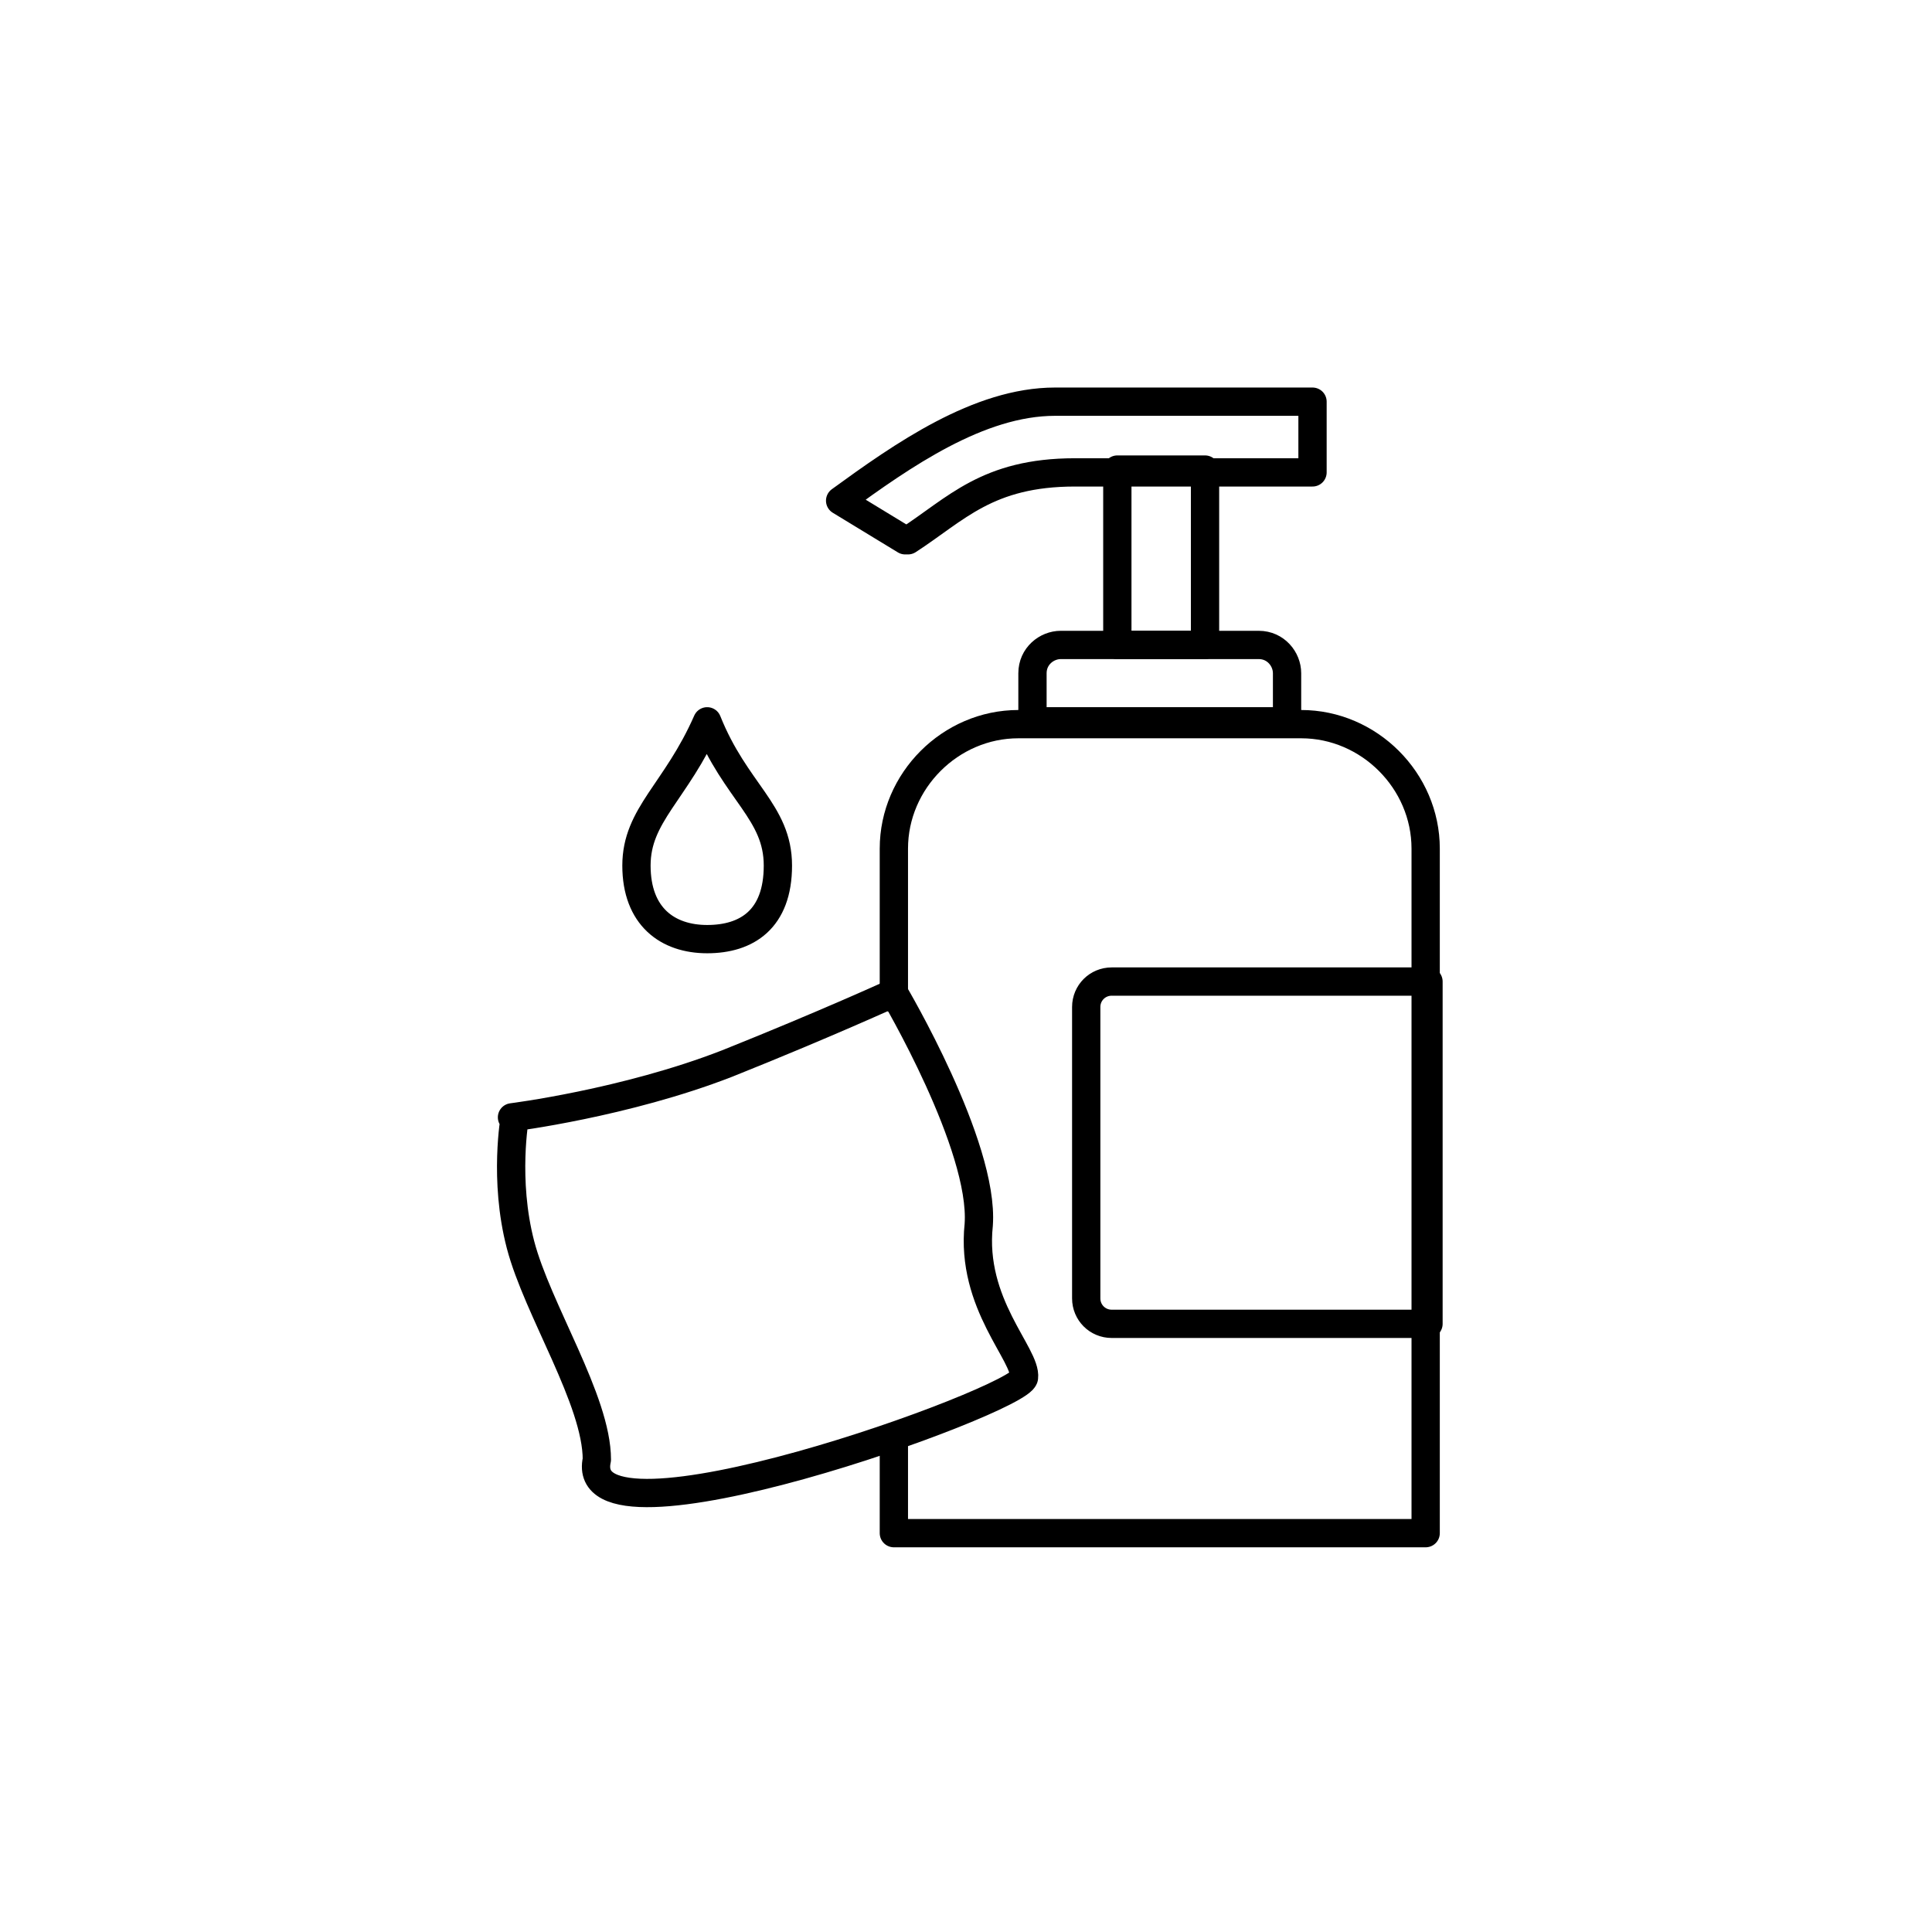
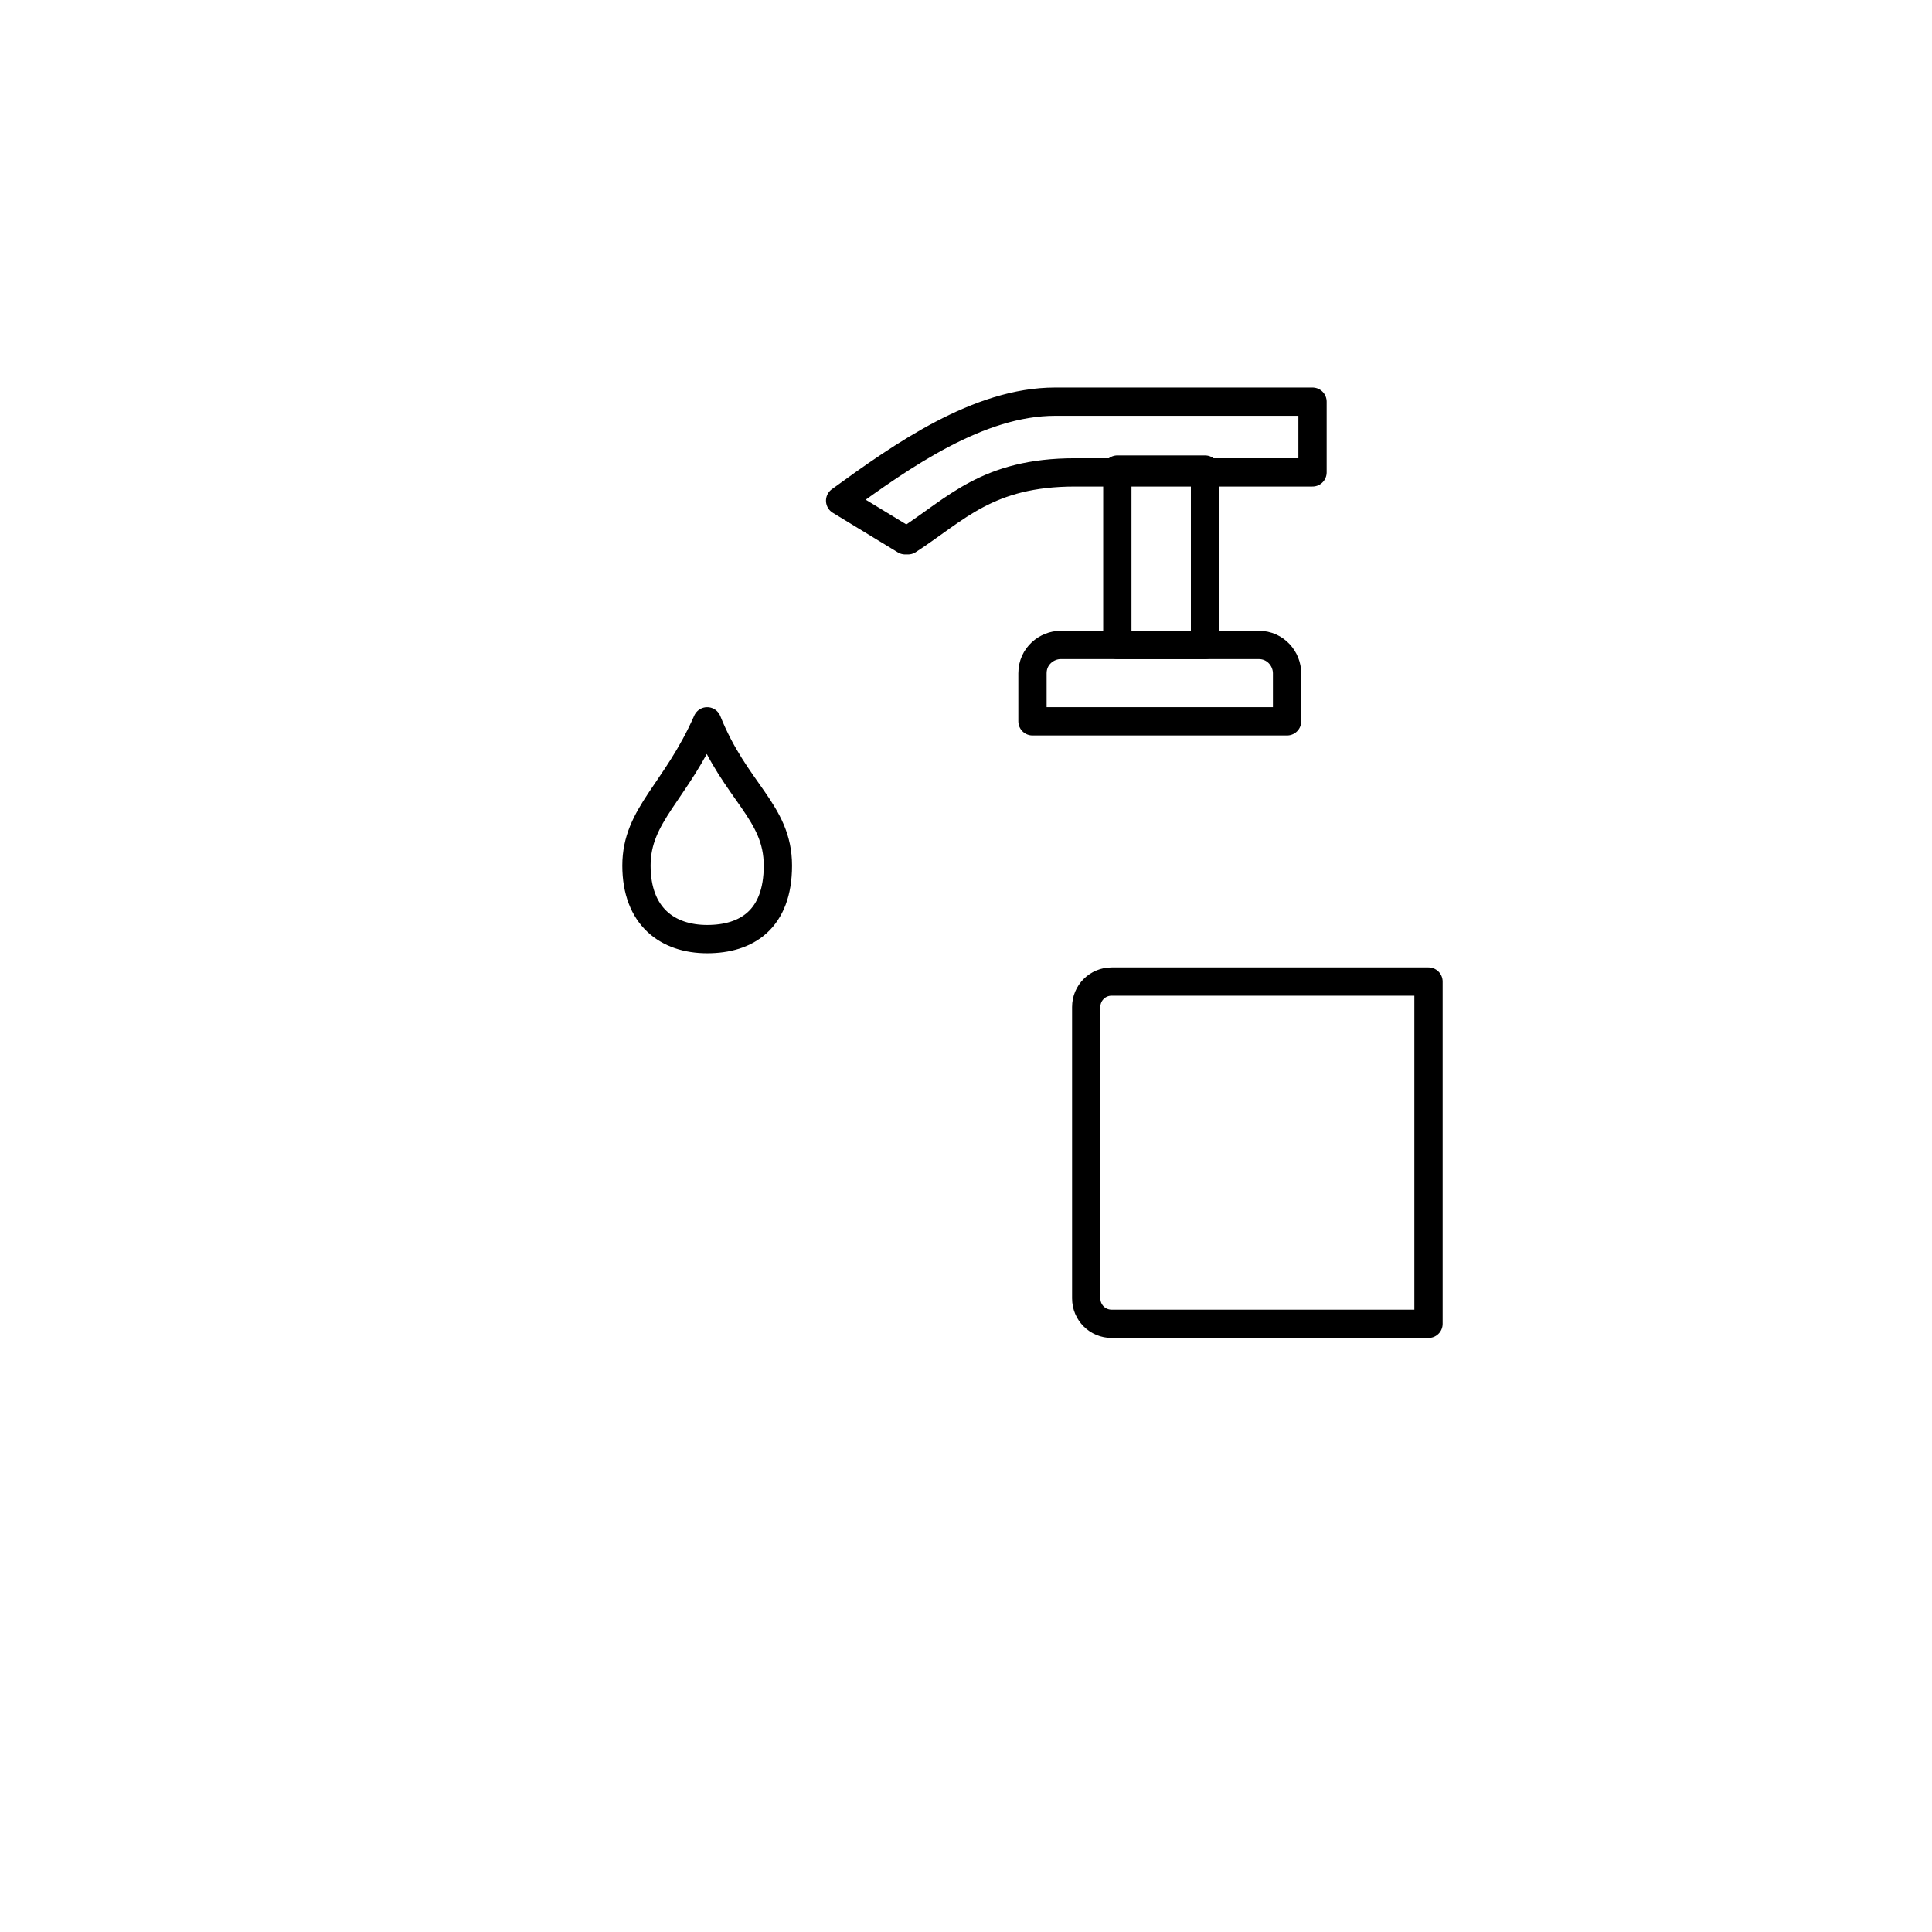
<svg xmlns="http://www.w3.org/2000/svg" id="Pictos-caractéristiques" viewBox="0 0 68.3 68.3">
  <defs>
    <style>.cls-1{fill:none;stroke:#000;stroke-linecap:round;stroke-linejoin:round;}</style>
  </defs>
  <g id="Nettoyage-lait">
-     <path class="cls-1" d="M31.6,35.3v-5.3c0-2.4,2-4.4,4.4-4.4h10c2.4,0,4.4,2,4.4,4.4v24.2H31.6s0-3.4,0-3.4" />
    <path class="cls-1" d="M39.3,34.7h11.2v12.1h-11.2c-.5,0-.9-.4-.9-.9v-10.3c0-.5,.4-.9,.9-.9Z" />
    <path class="cls-1" d="M37.6,22.8h6.9c.6,0,1,.5,1,1v1.7h-9v-1.7c0-.6,.5-1,1-1Z" />
    <rect class="cls-1" x="39.5" y="16.6" width="3.1" height="6.2" />
    <path class="cls-1" d="M32.1,19.1c1.7-1.1,2.8-2.4,5.9-2.4h8.4v-2.5h-9.1c-2.7,0-5.4,1.9-7.6,3.5h0s2.3,1.4,2.3,1.4Z" />
-     <path class="cls-1" d="M18.1,39.5s4-.5,7.6-1.9c3.5-1.4,5.9-2.5,5.9-2.5,0,0,3.2,5.4,3,8.2-.3,2.8,1.7,4.6,1.6,5.4s-15.9,6.5-15.1,2.9c0-2.1-2.1-5.3-2.7-7.6s-.2-4.5-.2-4.5Z" />
    <path class="cls-1" d="M27.5,30.6c0,1.9-1.1,2.6-2.5,2.6s-2.5-.8-2.5-2.6,1.4-2.6,2.5-5.1c1,2.5,2.5,3.2,2.5,5.1Z" />
  </g>
</svg>